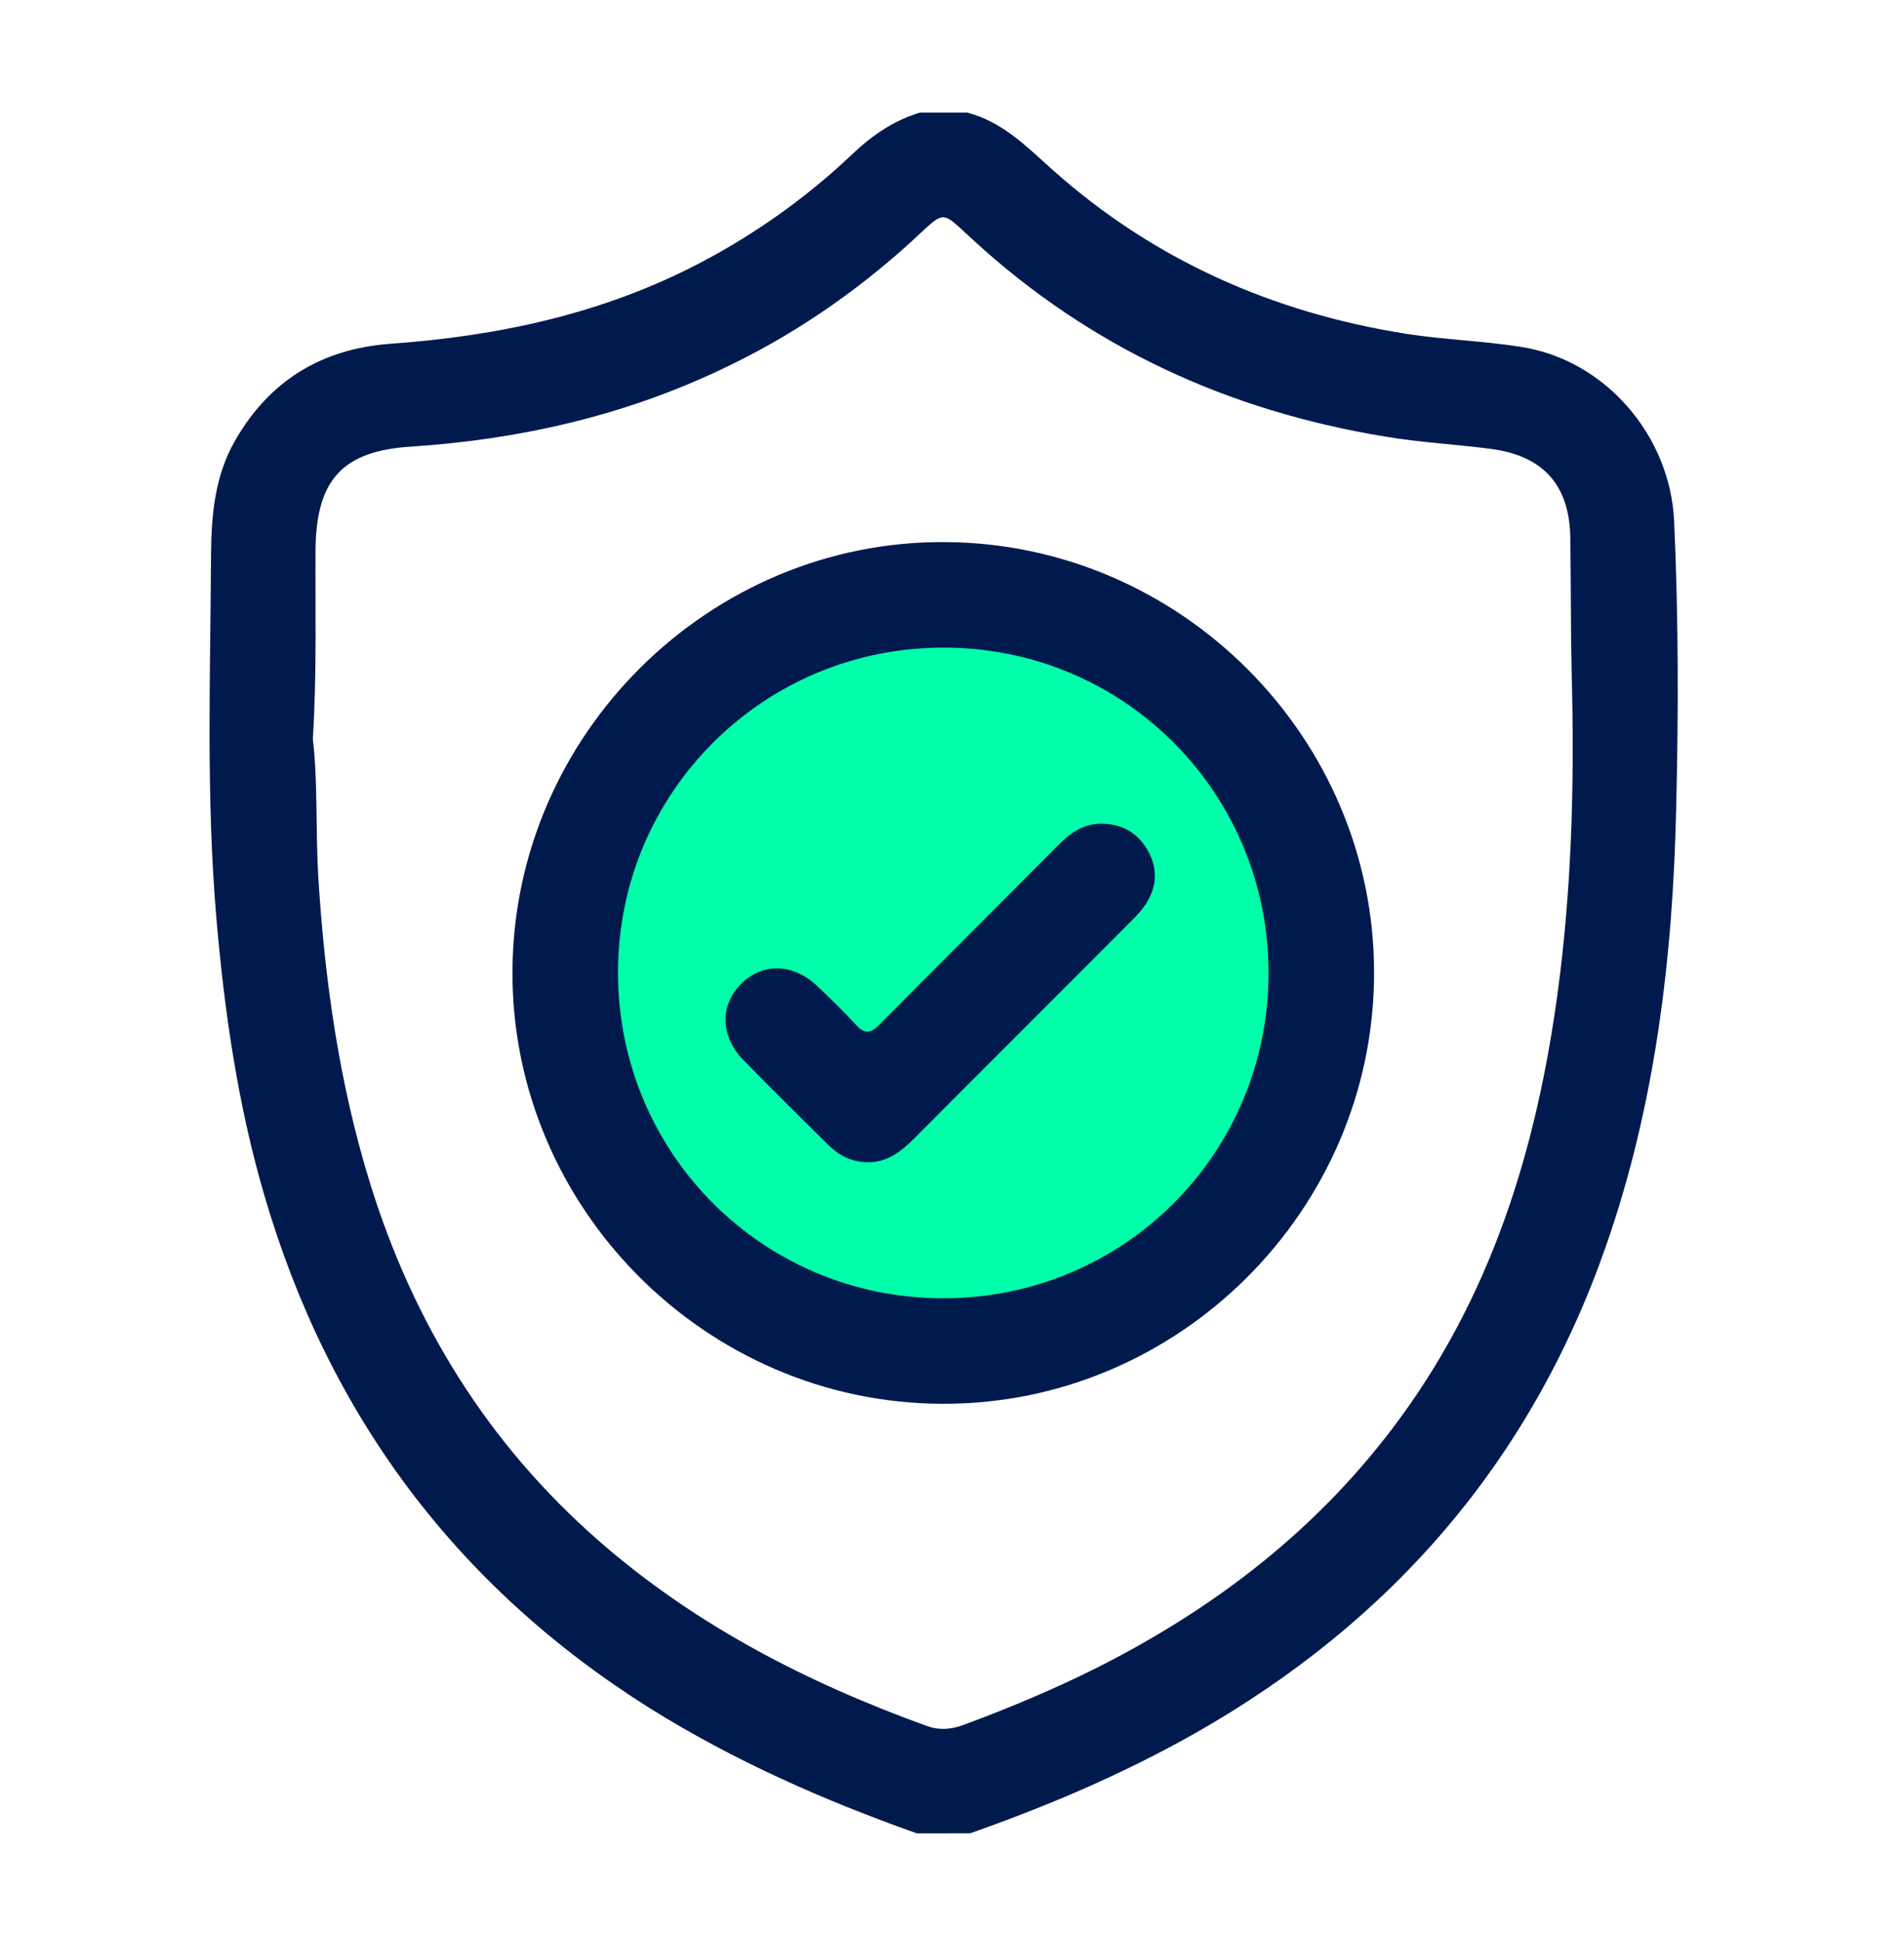
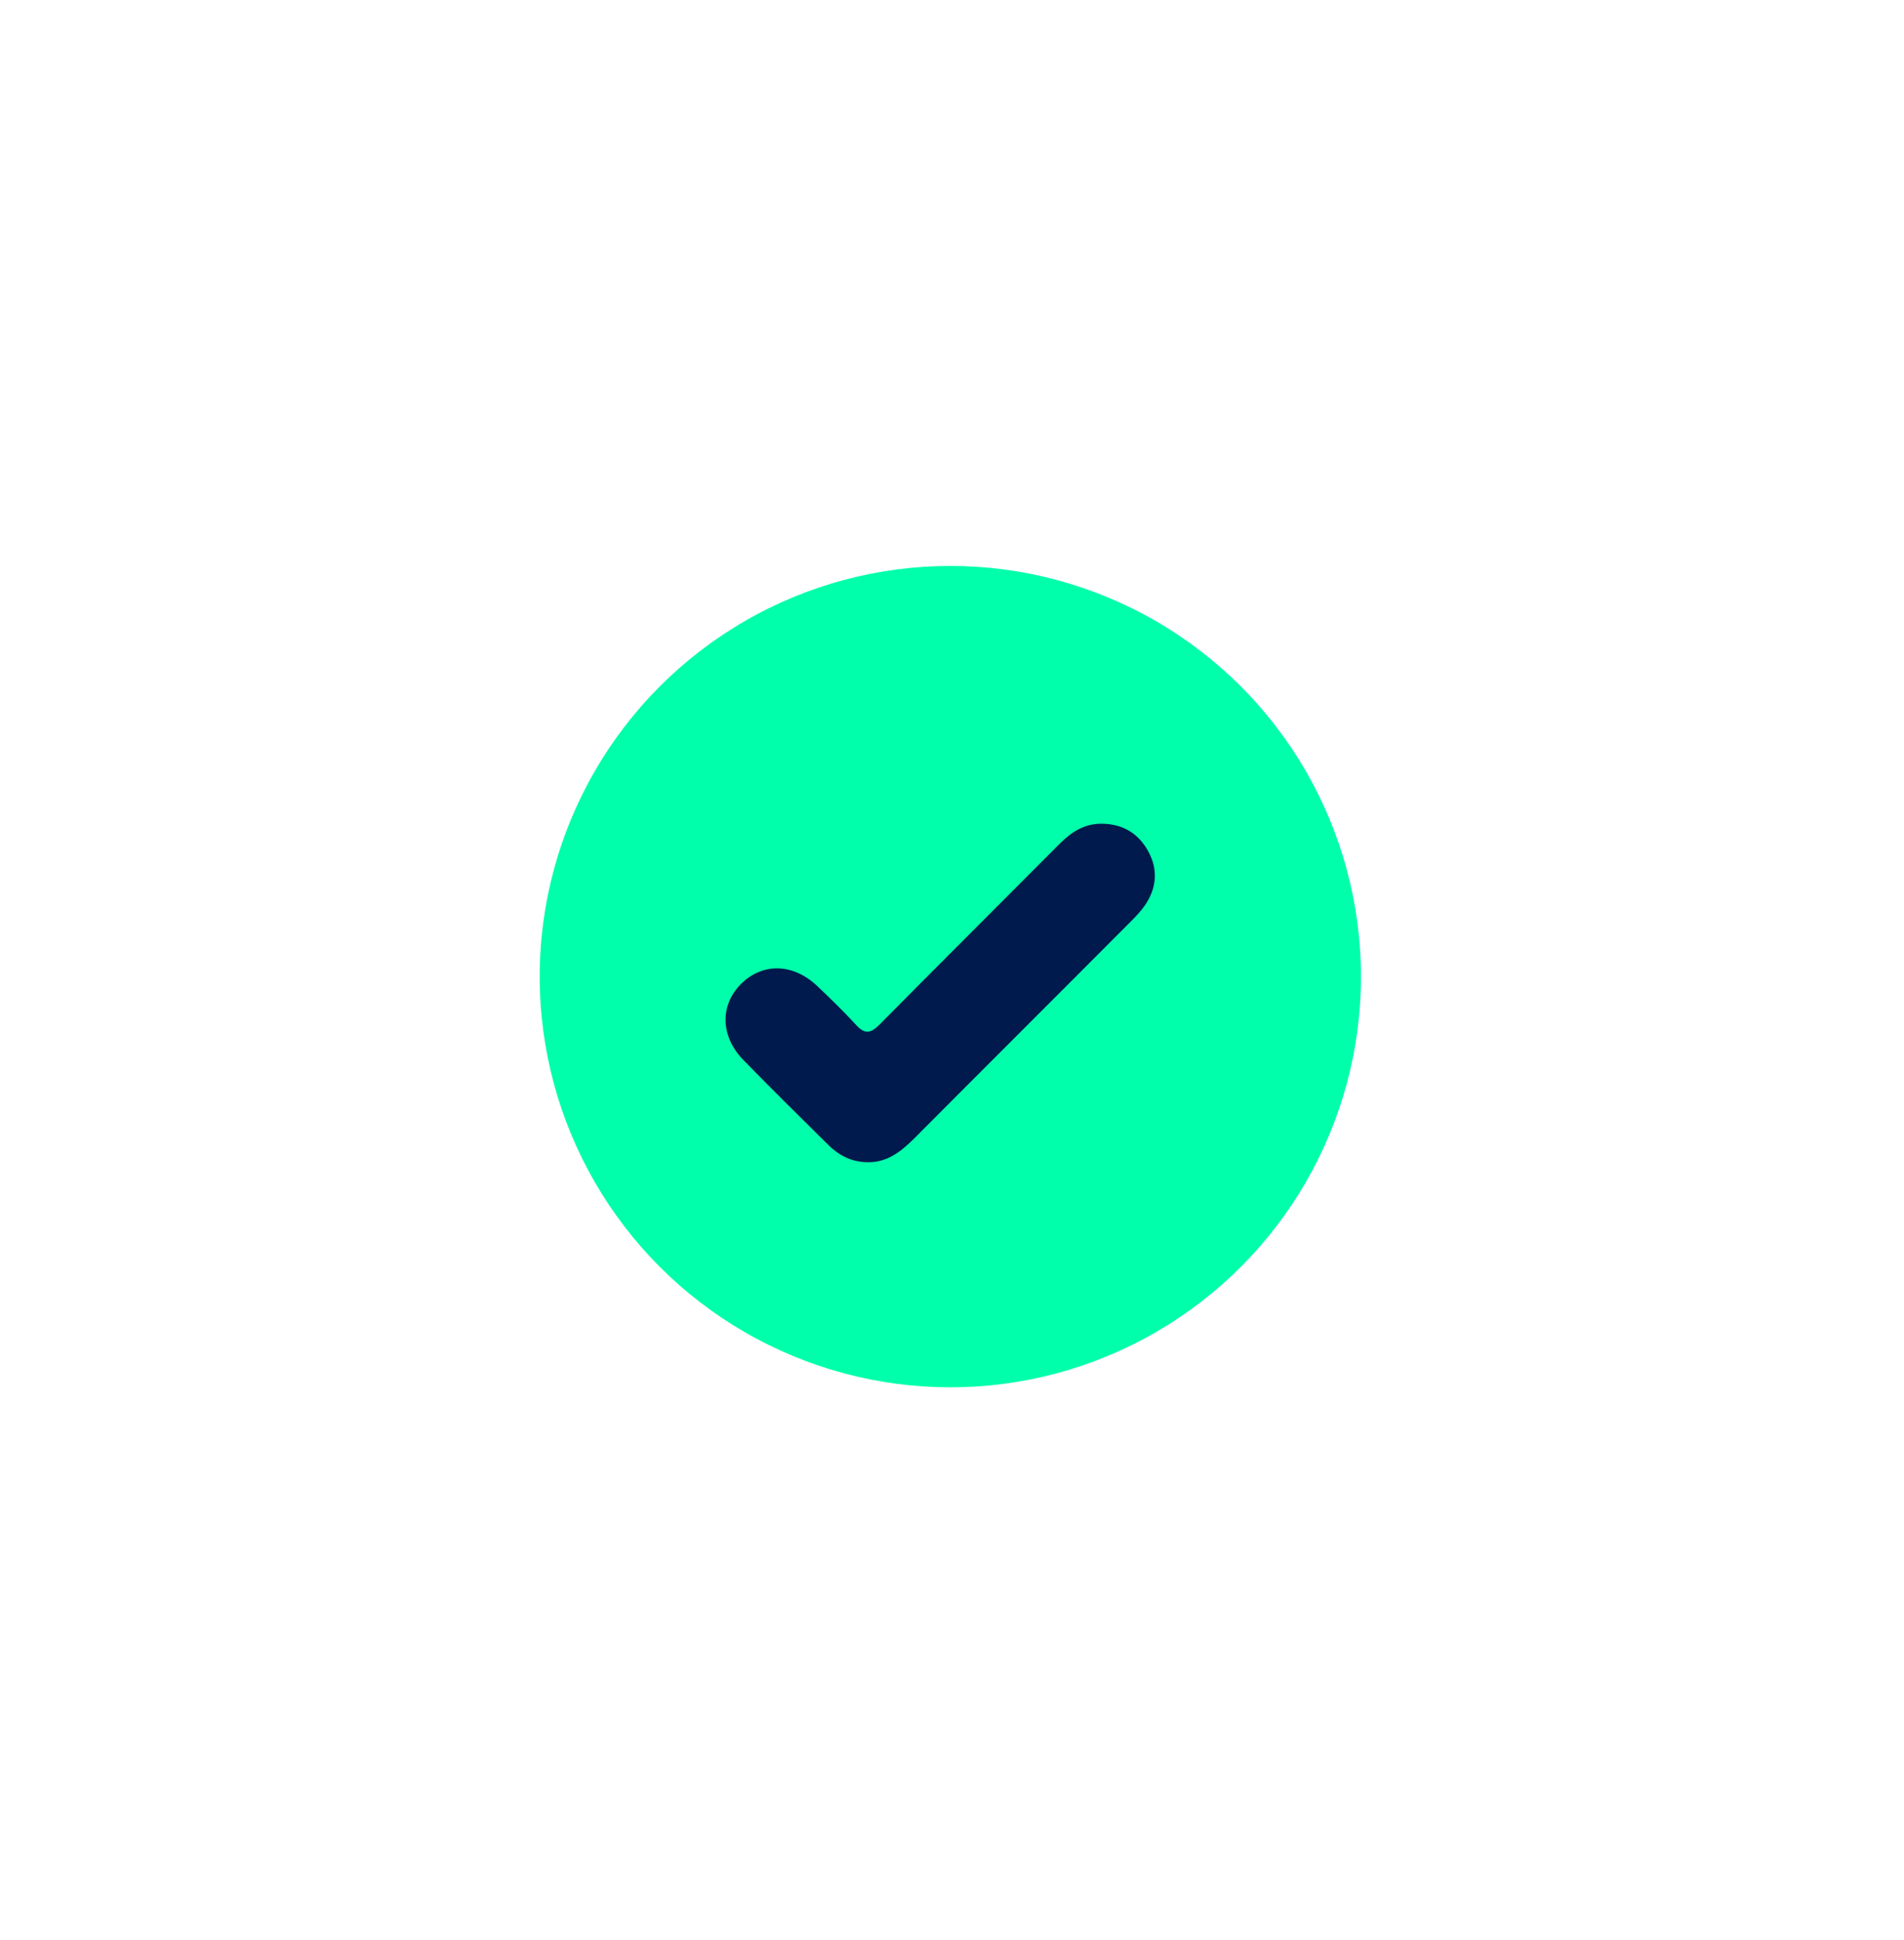
<svg xmlns="http://www.w3.org/2000/svg" version="1.1" id="Capa_1" x="0px" y="0px" viewBox="0 0 566.6 577.3" style="enable-background:new 0 0 566.6 577.3;" xml:space="preserve">
  <style type="text/css">
	.st0{fill:#00FFAA;}
	.st1{fill:#001A4D;}
</style>
  <circle class="st0" cx="282.8" cy="290.6" r="122.2" />
-   <path class="st1" d="M272.8,545.5c-27.7-9.8-54.4-21.6-79.4-37.2C135.7,472,97.8,421,78.7,355.8c-7.9-26.9-11.9-54.6-14.3-82.5  c-3.1-36.1-1.8-72.2-1.6-108.3c0.1-11.7,1.1-23.3,7.1-33.8c10.2-17.9,25.8-27.4,46.2-28.9c32.2-2.3,63.2-8.9,92.1-24  c16.6-8.7,31.8-19.5,45.4-32.4c5.9-5.6,12.4-10.1,20.2-12.4c4.7,0,9.3,0,14,0c10.5,2.7,17.8,10.2,25.5,17.1  c30.1,26.8,65.4,42.4,105,48.7c11.4,1.8,22.9,2.1,34.2,3.9c25.1,3.8,44.6,26.4,45.7,52c1.3,28.5,1.3,57,0.6,85.5  c-1,44.3-6.2,88-20.9,130.1c-22.3,63.8-63.6,111.6-122.2,144.9c-21.4,12.1-43.9,21.7-67,29.8C283.4,545.5,278.1,545.5,272.8,545.5z   M93.1,219.9c1.5,12.7,0.8,26.7,1.6,40.7c1.9,31,6.2,61.6,15.4,91.4c12.9,41.7,35,77.5,68,106.4c28.8,25.2,62.1,42.3,97.8,55.2  c3.7,1.3,7.1,1,10.7-0.3c13.5-5,26.7-10.5,39.5-16.9c35.8-18,66.8-41.9,90.6-74.5c28.9-39.5,41.8-84.8,47.6-132.5  c3.6-29.6,4.2-59.4,3.4-89.3c-0.3-13.3-0.2-26.7-0.4-40c-0.2-15.7-8-24.4-23.4-26.5c-10.5-1.4-21.2-1.9-31.7-3.7  c-46.4-7.6-87.4-26.3-122.3-58.2c-10.3-9.4-8.2-9.4-18.6,0.1c-17,15.5-35.8,28.3-56.6,38.1c-29.3,13.9-60.3,20.9-92.5,23  c-20.3,1.3-28,9.9-28.3,30.3C93.8,181.7,94.3,200.2,93.1,219.9z" />
-   <path class="st1" d="M280.4,417.7c-70.4-0.2-128.2-58.4-127.9-128.7c0.3-70.4,58.6-128.2,128.8-127.7  c70.2,0.4,127.8,58.3,127.6,128.4C408.8,360.1,350.7,418,280.4,417.7z M280.6,386.3c53.7,0.1,96.9-43,96.9-96.8  c0-53.5-42.9-96.7-96.4-96.8c-53.7-0.2-97.1,42.9-97.2,96.5C183.8,343,226.9,386.3,280.6,386.3z" />
  <path class="st1" d="M257.8,345.8c-4.6-0.1-8.3-2.1-11.5-5.3c-8.4-8.3-16.8-16.6-25.1-25.1c-6.9-7.1-7-16.4-0.6-22.7  c6.4-6.3,15.5-6.1,22.7,0.8c3.9,3.7,7.7,7.4,11.3,11.3c2.6,2.9,4.3,2.9,7.1,0.1c17.8-18,35.7-35.8,53.6-53.8c3.5-3.5,7.4-6.1,12.7-6  c6.3,0.1,10.9,3,13.8,8.4c2.8,5.3,2.4,10.6-0.9,15.6c-1.2,1.8-2.7,3.4-4.2,4.9c-21.5,21.6-43.1,43.1-64.6,64.7  C268.1,342.7,263.8,346.1,257.8,345.8z" />
</svg>